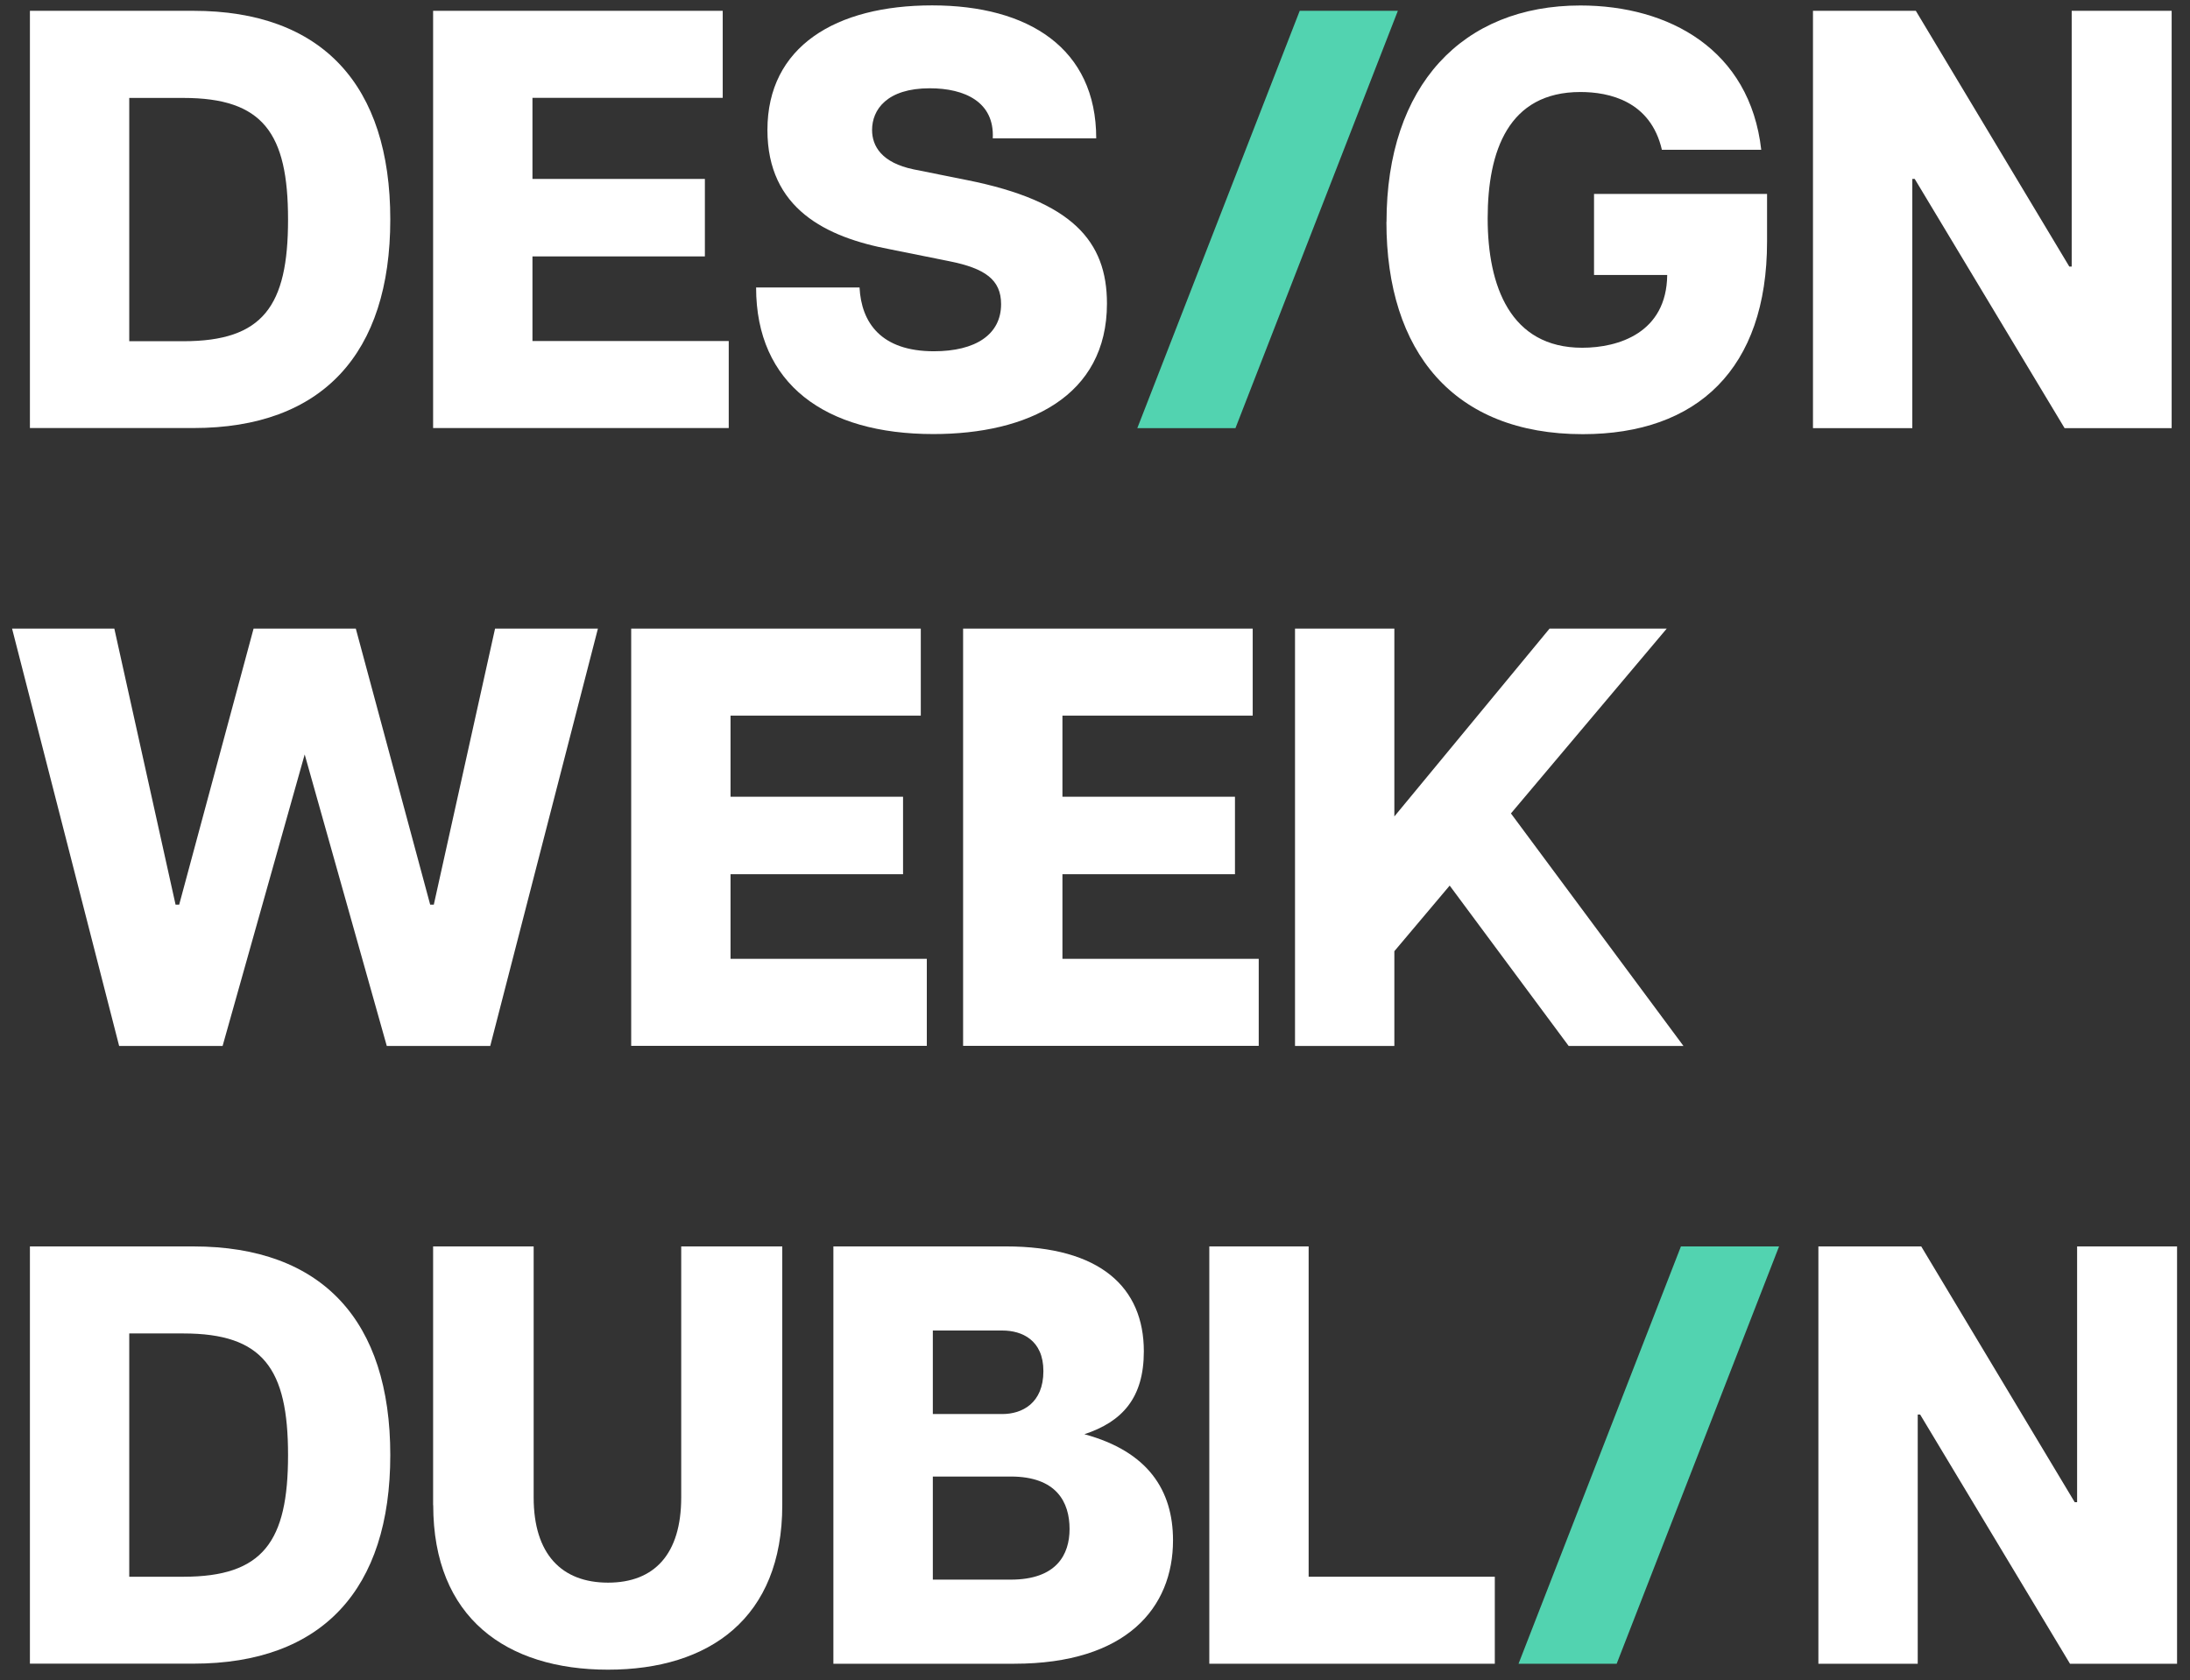
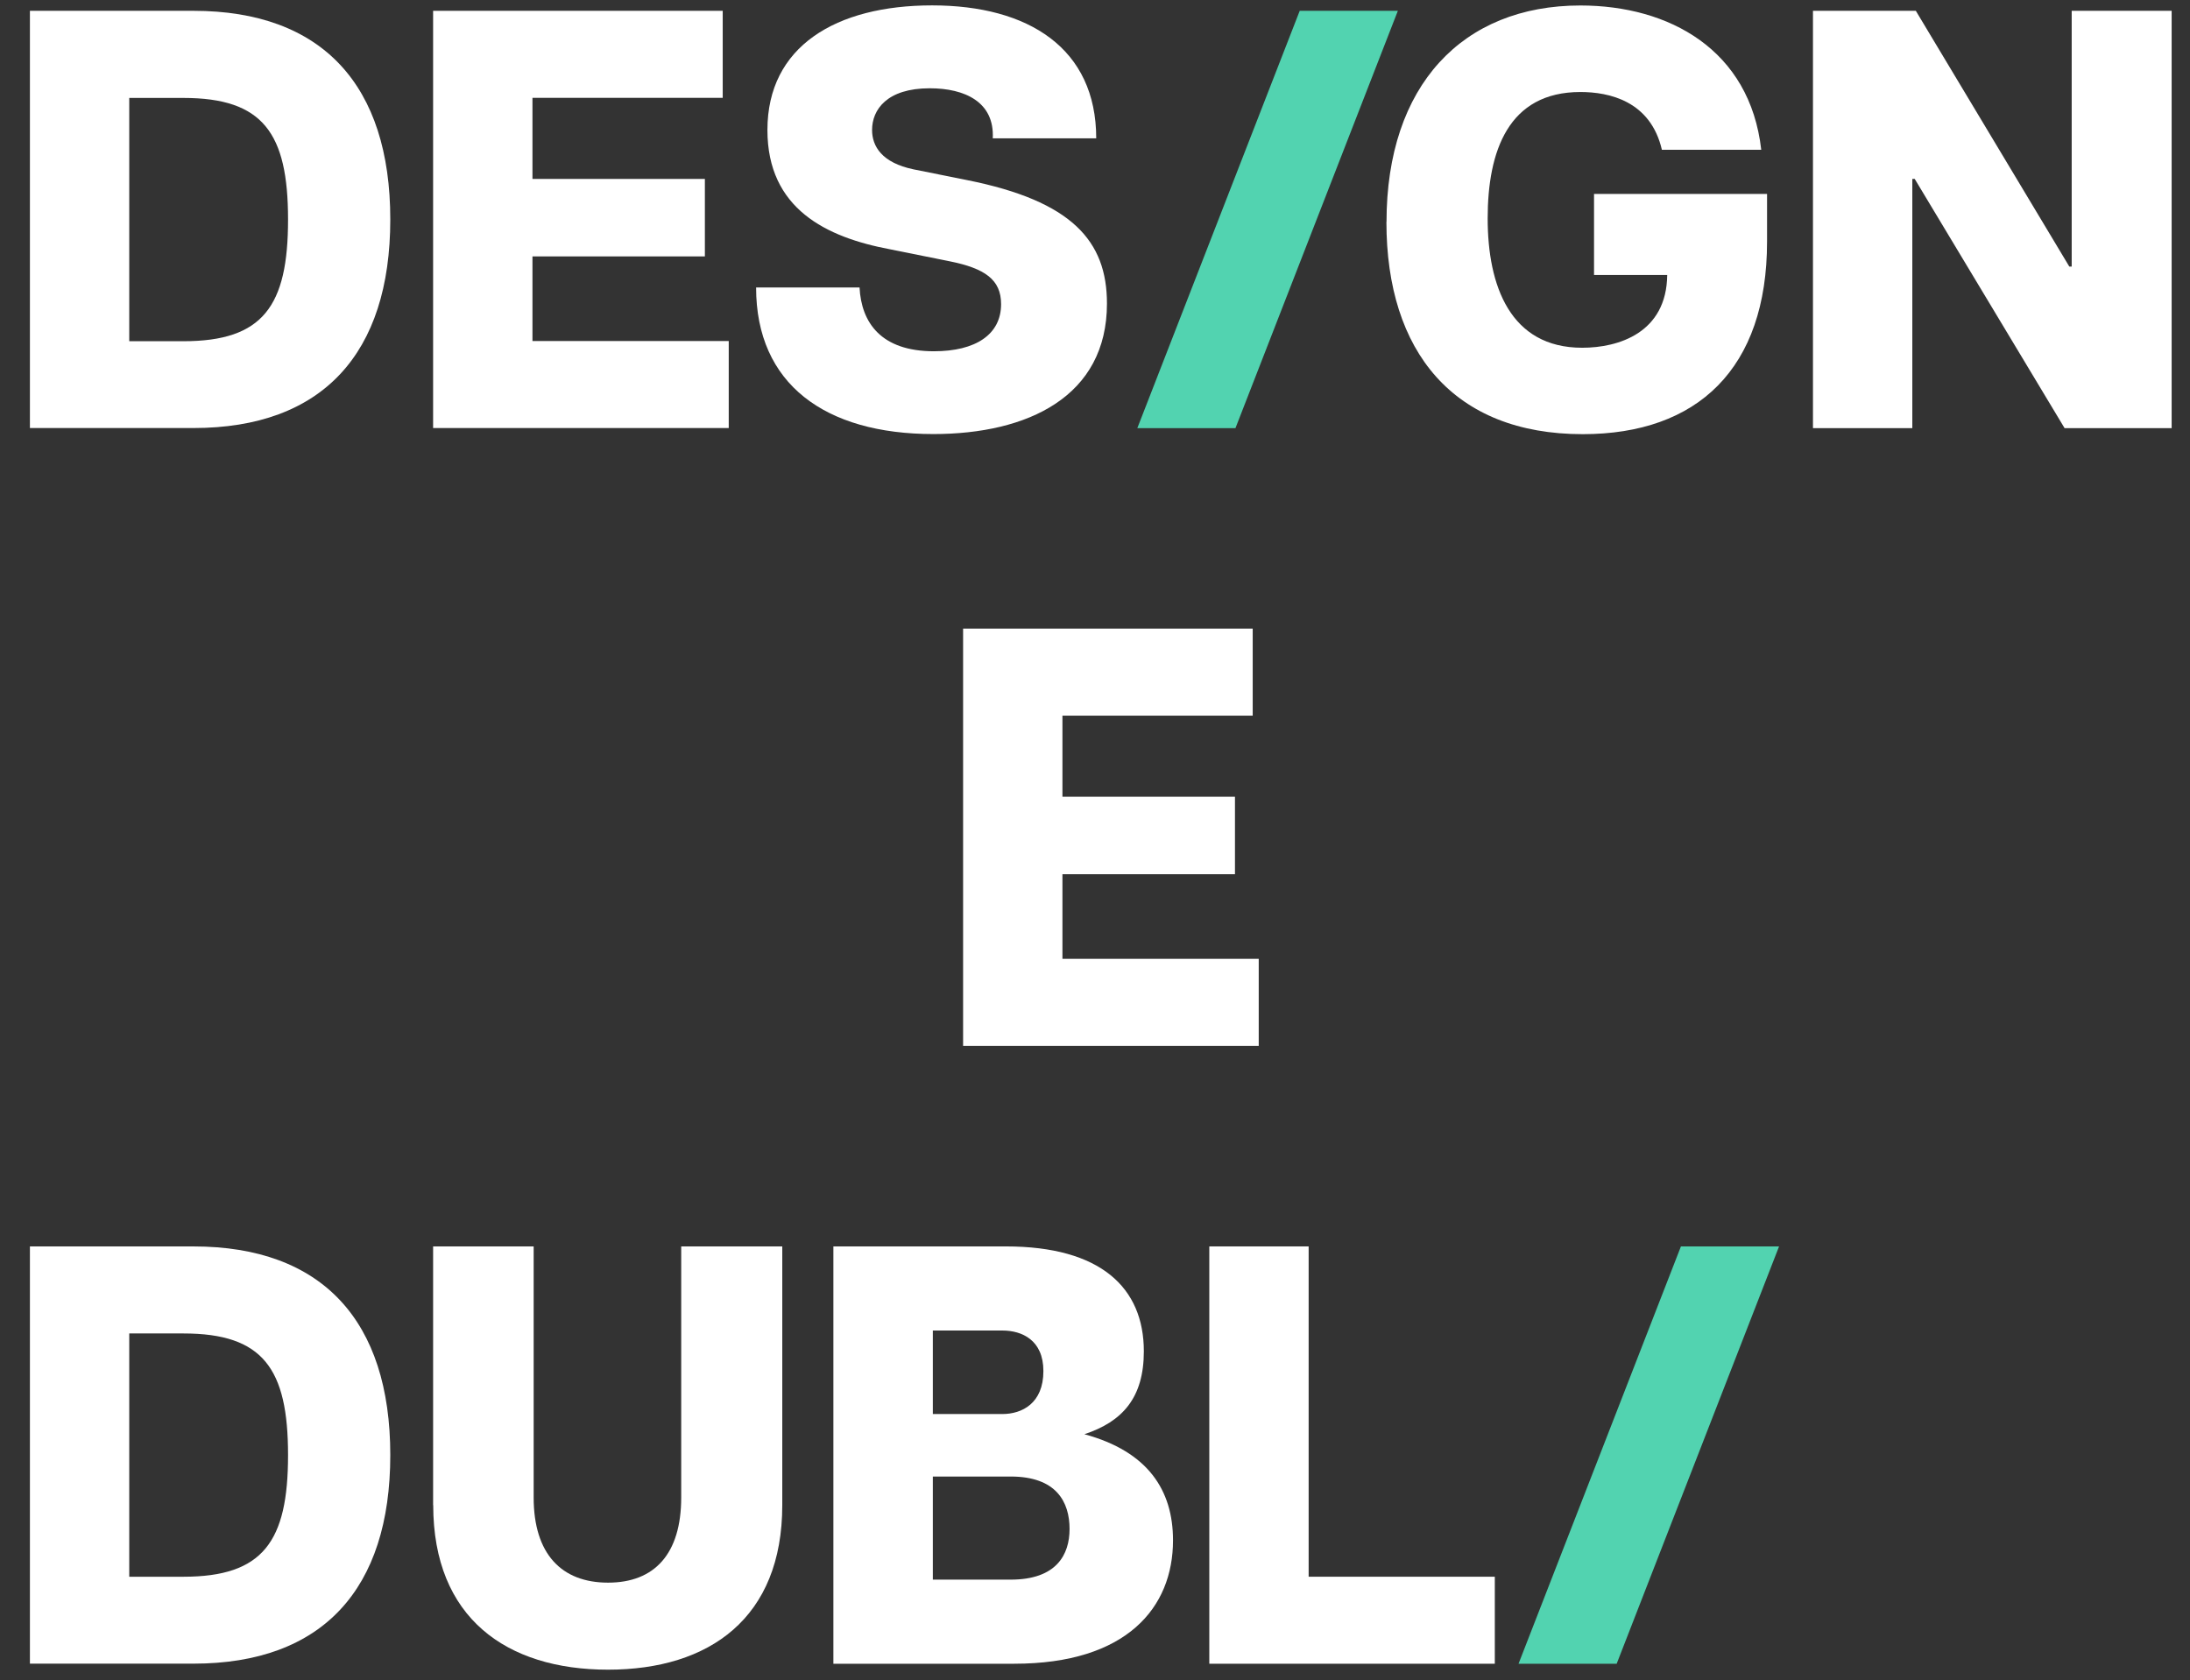
<svg xmlns="http://www.w3.org/2000/svg" width="159" height="122" viewBox="0 0 159 122" fill="none">
  <rect x="0" y="0" width="159" height="122" fill="#333333" stroke="none" />
  <path d="M2.172 0.785H14.042C23.409 0.785 28.336 6.199 28.336 15.933C28.336 25.666 23.416 31.08 14.042 31.08H2.172V0.785ZM20.913 15.94C20.913 9.665 19.101 7.111 13.315 7.111H9.384V24.776H13.315C19.101 24.776 20.913 22.222 20.913 15.947V15.94Z" fill="white" />
  <path d="M31.445 0.785H52.471V7.104H38.658V12.992H51.176V18.618H38.658V24.762H52.908V31.08H31.445V0.785Z" fill="white" />
  <path d="M54.895 20.872H62.405C62.536 23.426 63.963 25.505 67.806 25.505C70.826 25.505 72.682 24.294 72.682 22.083C72.682 20.31 71.517 19.486 68.927 18.968L64.611 18.099C59.989 17.231 55.717 15.159 55.717 9.438C55.717 3.375 60.681 0.391 67.675 0.391C74.669 0.391 79.589 3.506 79.589 10.044H72.078C72.209 7.403 70.047 6.41 67.5 6.41C64.392 6.41 63.315 7.964 63.315 9.438C63.315 10.606 64.007 11.817 66.335 12.299L70.222 13.079C77.82 14.597 80.368 17.494 80.368 22.039C80.368 28.789 74.625 31.517 67.762 31.517C59.902 31.517 54.895 27.884 54.895 20.872Z" fill="white" />
  <path d="M94.363 0.785H101.488L89.697 31.088H82.572L94.363 0.785Z" fill="#52D3B0" />
  <path d="M100.665 16.115C100.665 6.199 106.189 0.398 114.741 0.398C121.175 0.398 127.048 3.602 127.871 10.876H120.658C119.836 7.323 116.815 6.681 114.741 6.681C109.516 6.681 108.009 10.964 108.009 15.86C108.009 20.756 109.647 25.25 114.872 25.25C117.507 25.25 121 24.171 121.044 19.968H115.731V14.079H128.293V17.545C128.293 26.768 123.242 31.525 114.909 31.525C105.542 31.525 100.658 25.549 100.658 16.115H100.665Z" fill="white" />
  <path d="M131.627 0.785H139.094L150.237 19.355H150.411V0.785H157.668V31.088H149.895L139.014 12.992H138.839V31.088H131.627V0.785Z" fill="white" />
-   <path d="M0.877 45.645H8.301L12.747 65.688H13.009L18.41 45.645H25.833L31.233 65.688H31.495L35.942 45.645H43.41L35.593 75.947H28.082L22.121 54.78L16.161 75.947H8.65L0.877 45.645Z" fill="white" />
-   <path d="M45.826 45.644H66.852V51.963H53.039V57.851H65.564V63.477H53.039V69.62H67.289V75.939H45.826V45.637V45.644Z" fill="white" />
  <path d="M69.924 45.644H90.95V51.963H77.136V57.851H89.662V63.477H77.136V69.62H91.387V75.939H69.924V45.637V45.644Z" fill="white" />
-   <path d="M94.022 45.645H101.234V59.282L112.5 45.645H121.008L109.698 59.063L122.224 75.947H113.89L105.251 64.302L101.234 69.066V75.947H94.022V45.645Z" fill="white" />
  <path d="M2.172 90.503H14.042C23.409 90.503 28.336 95.917 28.336 105.651C28.336 115.384 23.416 120.798 14.042 120.798H2.172V90.496V90.503ZM20.913 105.651C20.913 99.376 19.101 96.822 13.315 96.822H9.384V114.487H13.315C19.101 114.487 20.913 111.933 20.913 105.658V105.651Z" fill="white" />
  <path d="M31.445 109.29V90.502H38.745V108.729C38.745 112.844 40.776 114.916 44.145 114.916C47.515 114.916 49.458 112.837 49.458 108.729V90.502H56.795V109.29C56.795 117.47 51.525 121.235 44.145 121.235C36.766 121.235 31.453 117.47 31.453 109.29H31.445Z" fill="white" />
  <path d="M60.506 90.502H73.031C79.894 90.502 83.046 93.486 83.046 98.12C83.046 101.498 81.488 103.227 78.73 104.139C83.352 105.394 85.164 108.211 85.164 111.844C85.164 116.733 81.794 120.804 73.635 120.804H60.506V90.502ZM75.753 99.55C75.753 97.302 74.196 96.609 72.776 96.609H67.726V102.673H72.776C74.203 102.673 75.753 101.892 75.753 99.557V99.55ZM77.653 111.02C77.653 109.072 76.707 107.211 73.381 107.211H67.726V114.697H73.381C76.707 114.697 77.653 112.88 77.653 111.02Z" fill="white" />
  <path d="M87.799 90.502H95.011V114.486H108.527V120.804H87.799V90.502Z" fill="white" />
  <path d="M122.04 90.502H129.165L117.375 120.804H110.25L122.04 90.502Z" fill="#52D3B0" />
-   <path d="M132.02 90.502H139.487L150.629 109.072H150.804V90.502H158.06V120.804H150.287L139.407 102.709H139.232V120.804H132.02V90.502Z" fill="white" />
</svg>